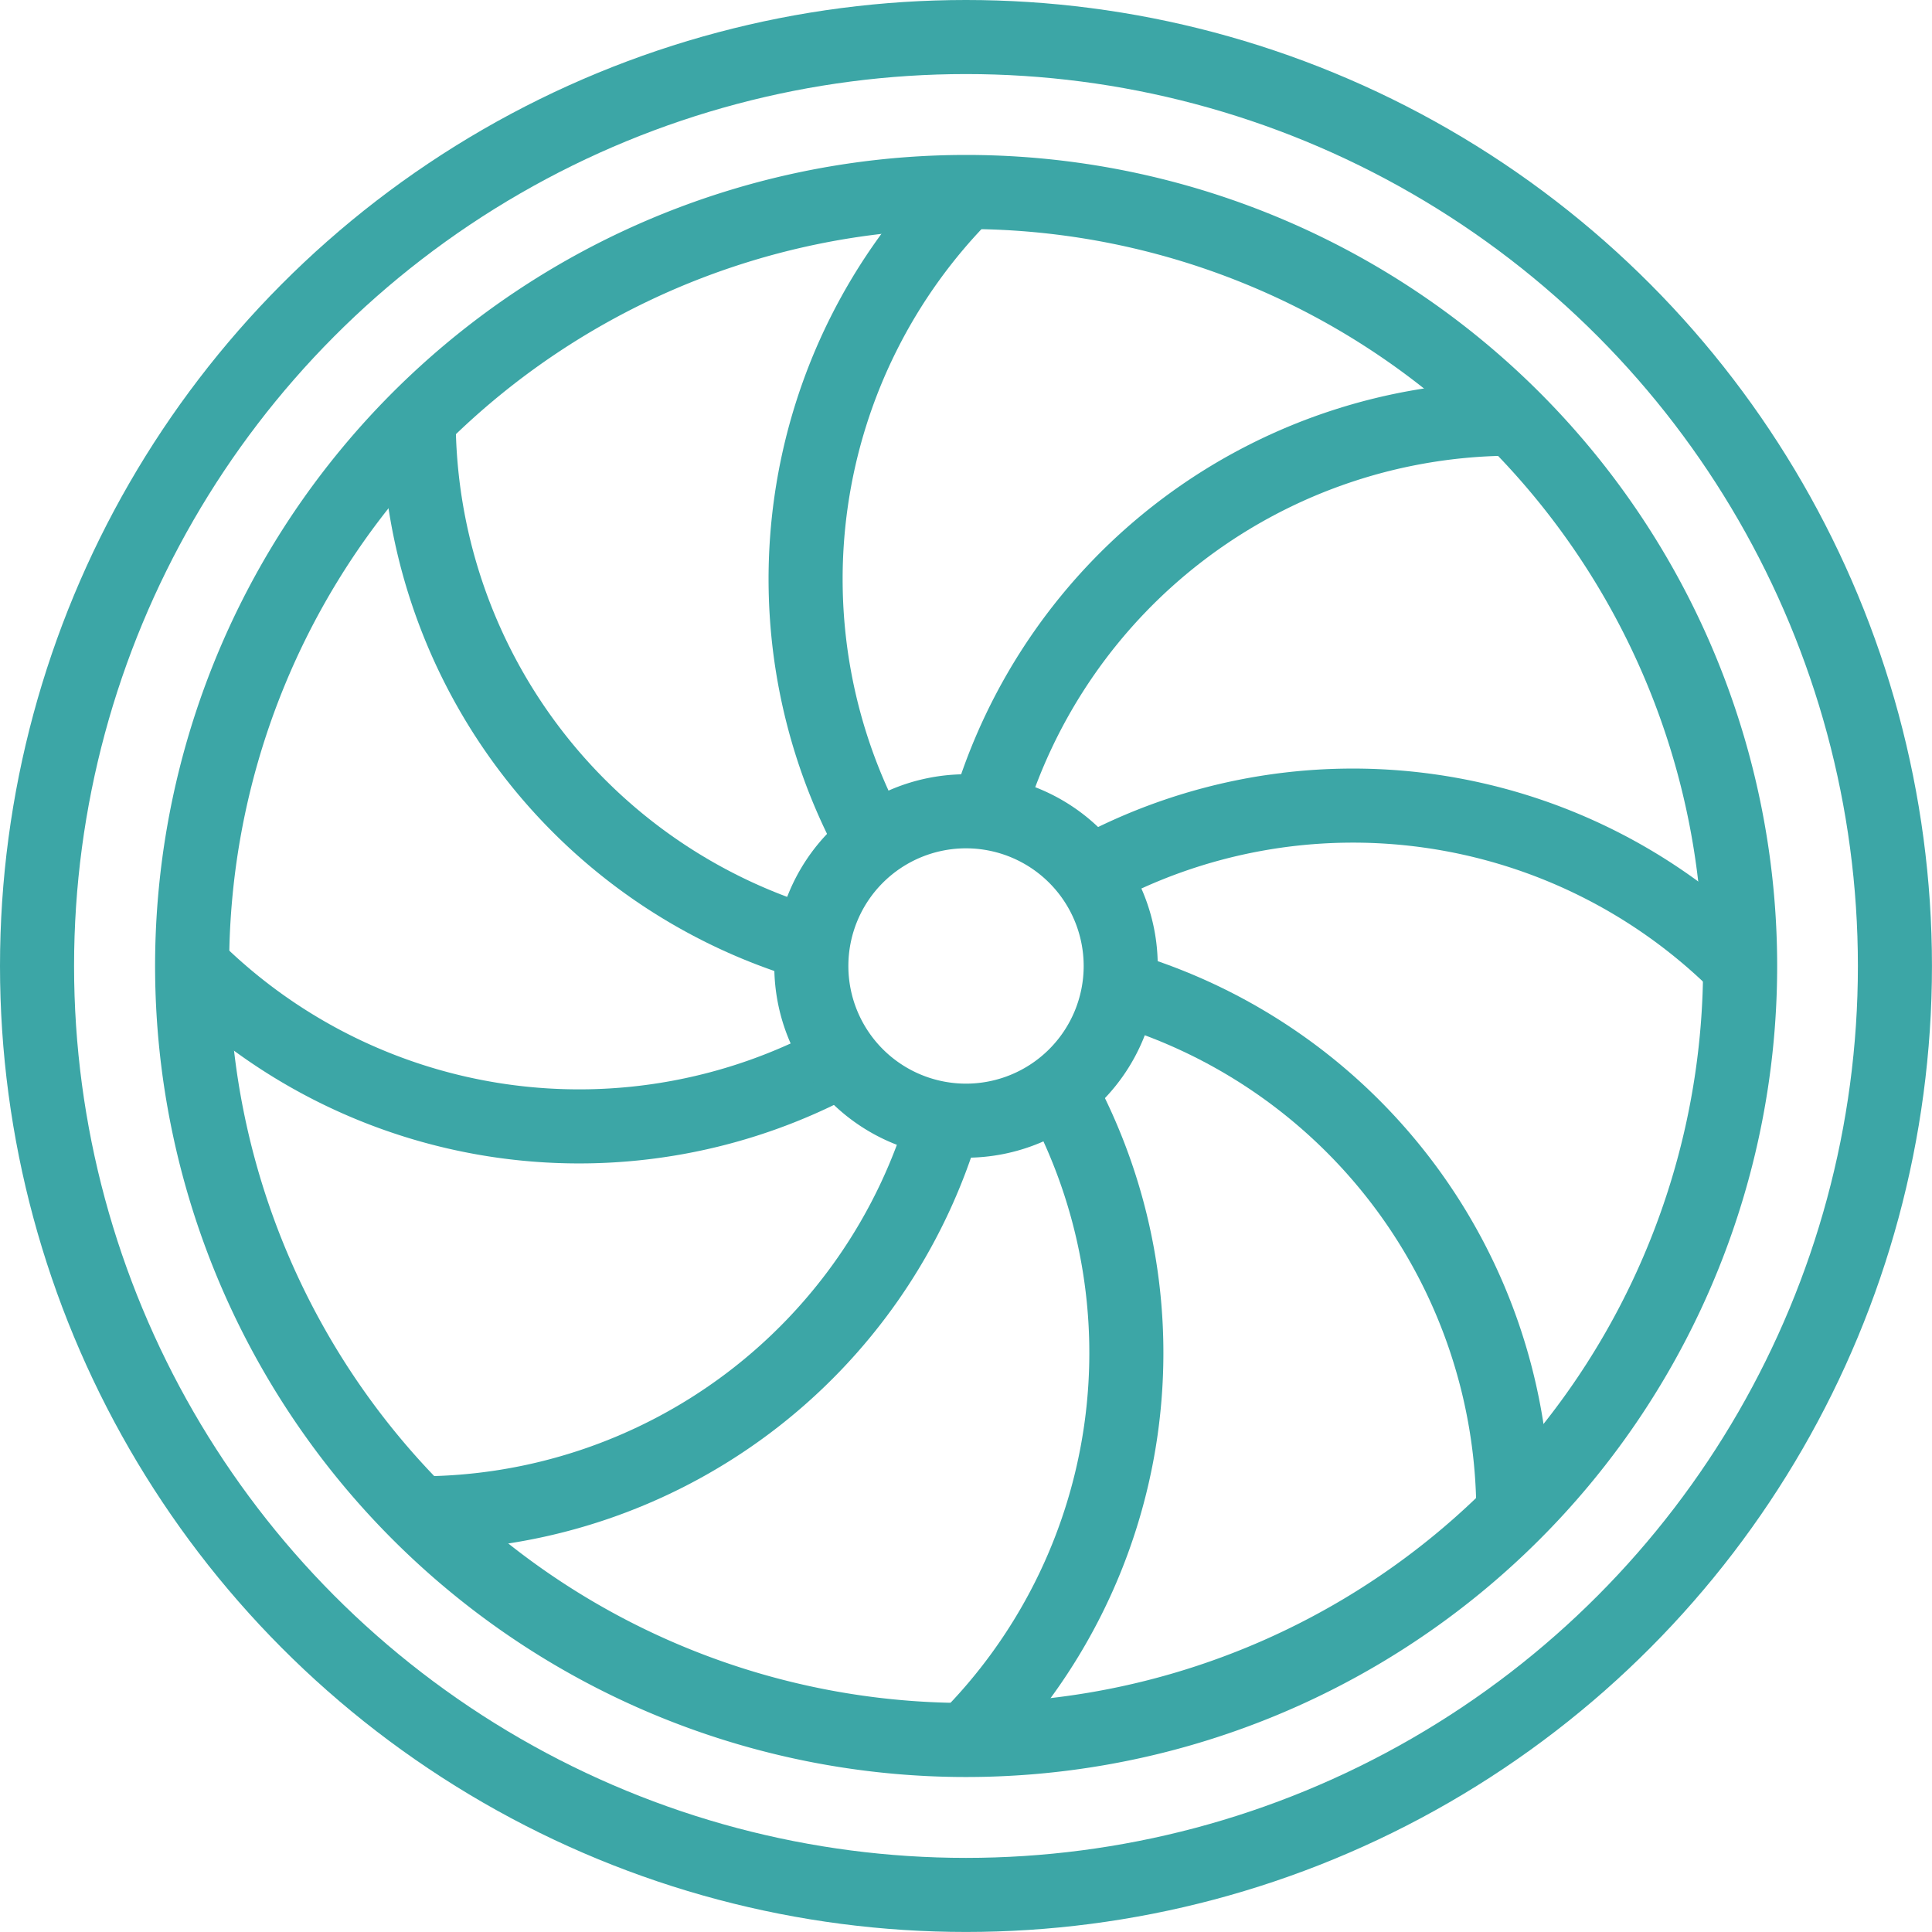
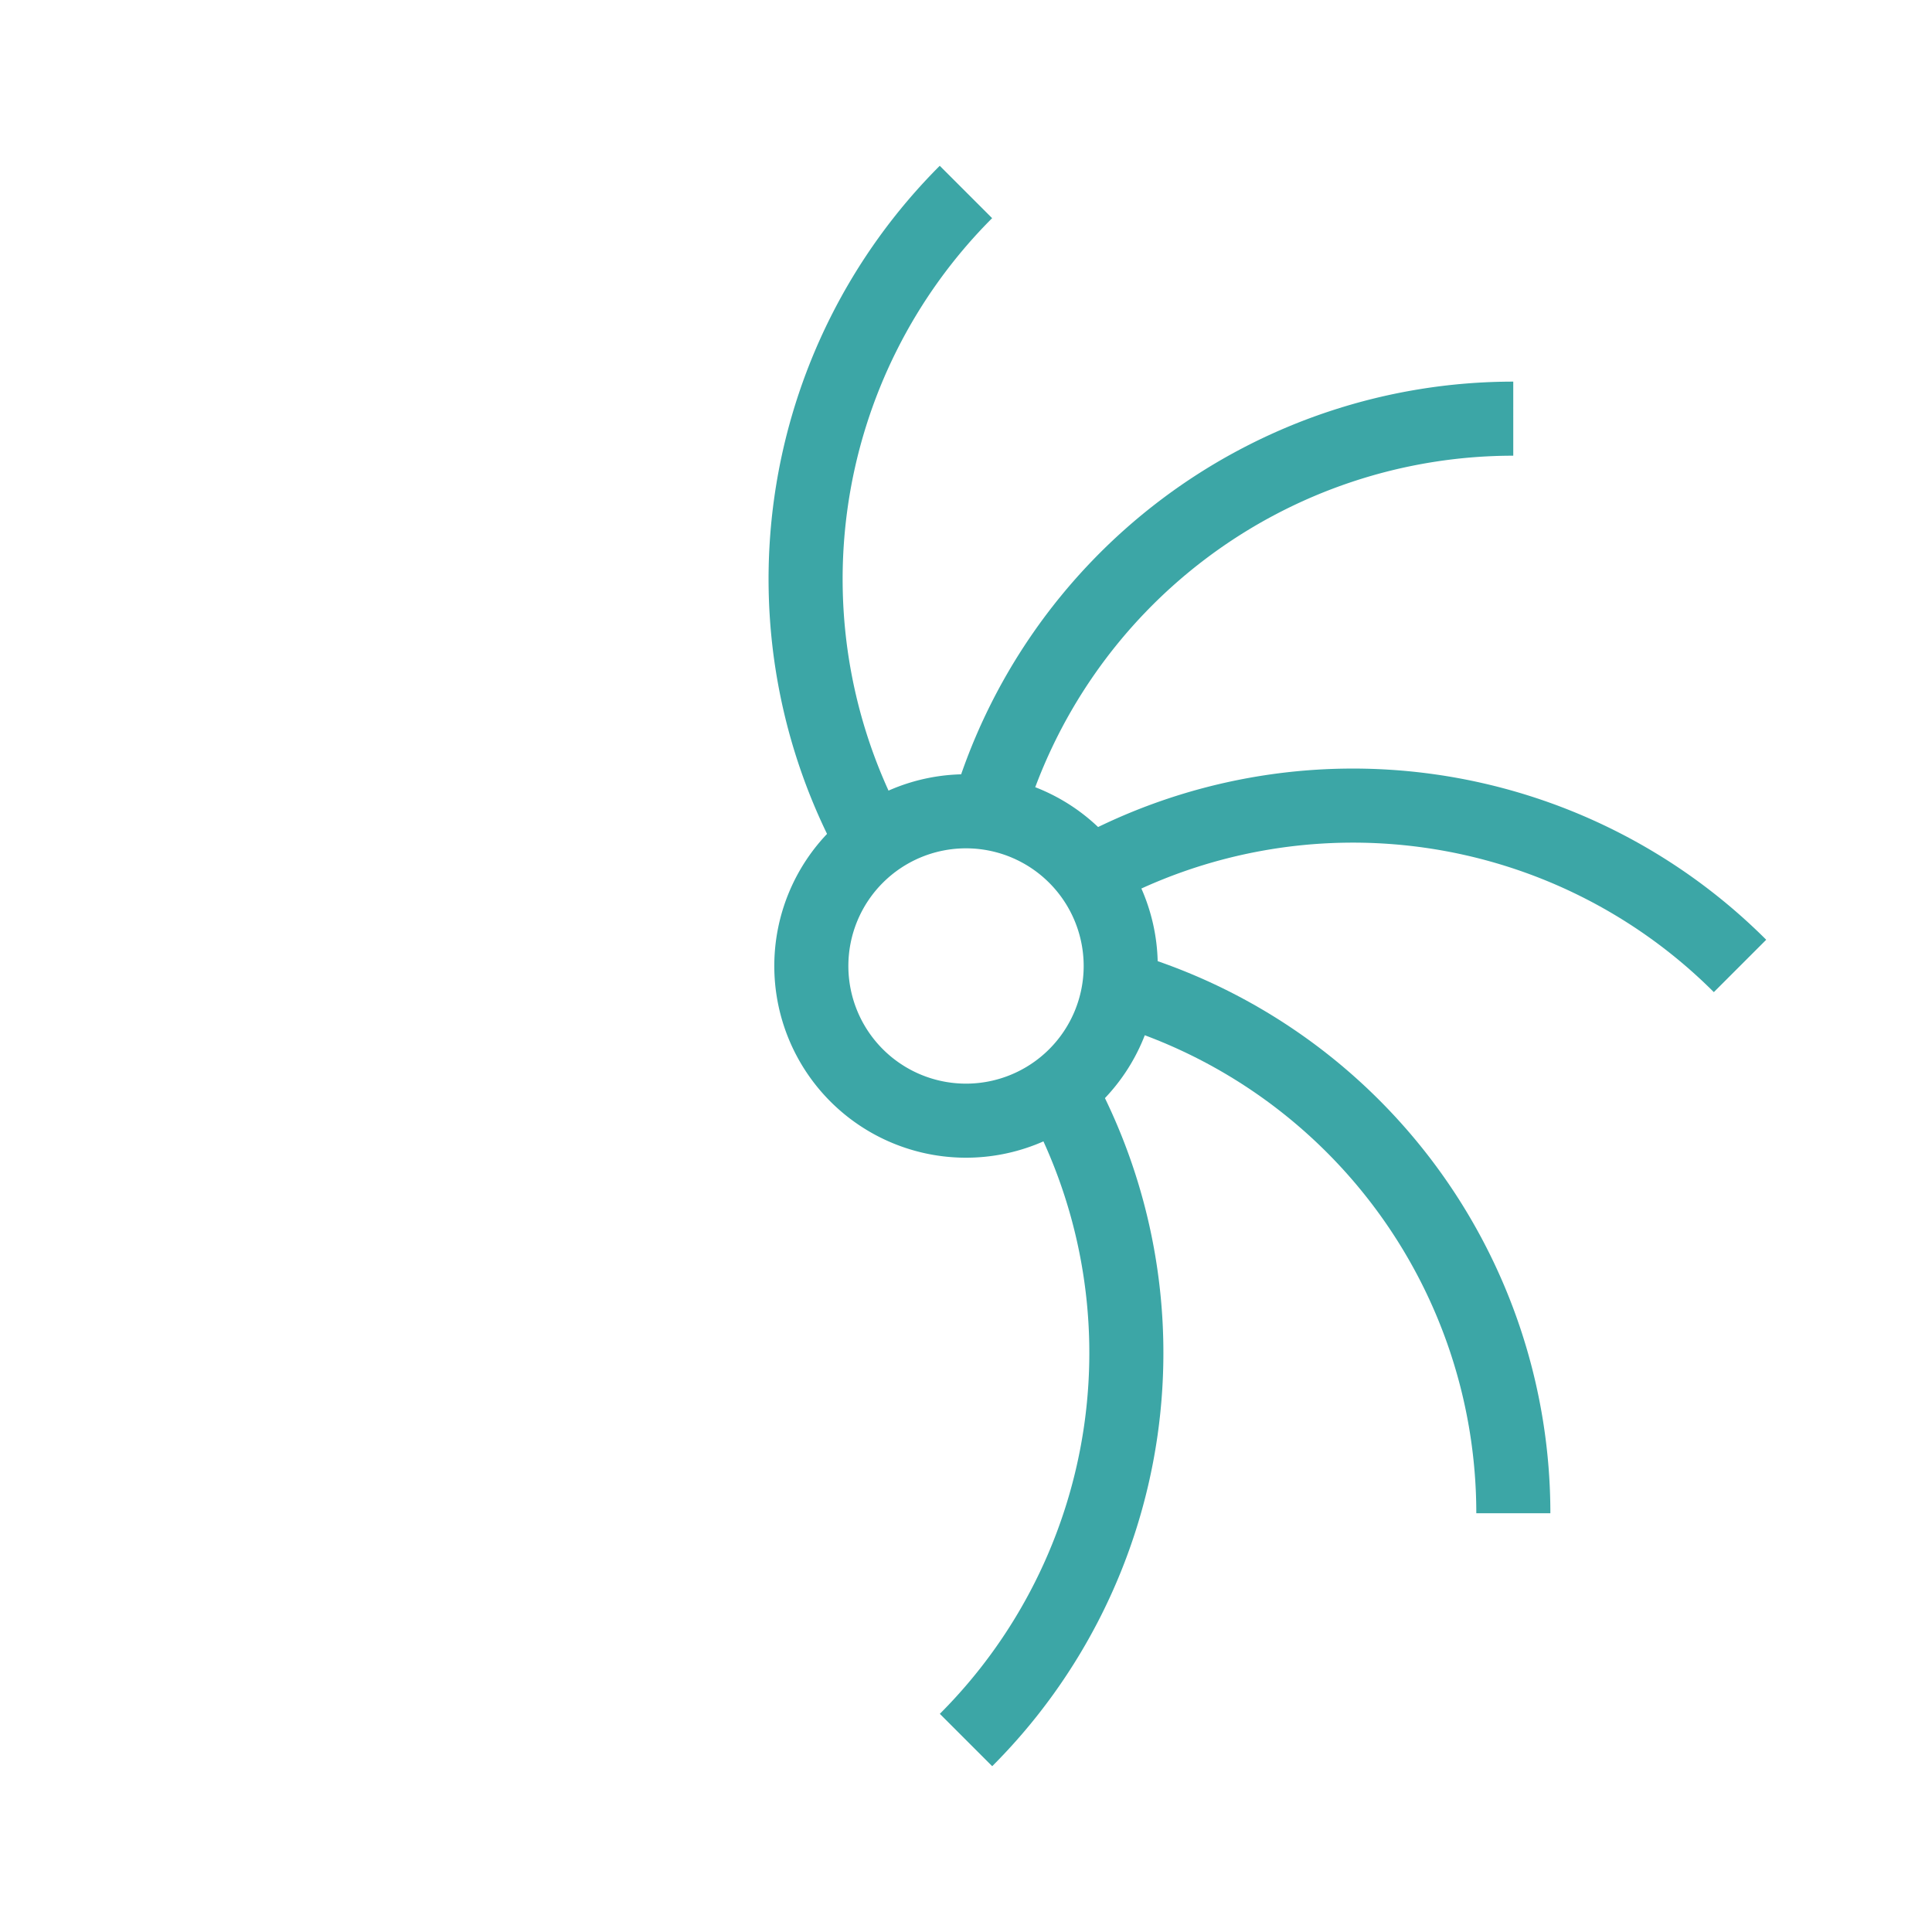
<svg xmlns="http://www.w3.org/2000/svg" width="52.169" viewBox="0 0 52.169 52.169" height="52.169">
  <g stroke-width="2" stroke-miterlimit="10" stroke="#3ca6a6" fill="none">
-     <circle r="25.084" cy="26.084" cx="26.084" />
-     <path transform="translate(-8.99 -8.99)" d="m55.978 35.074a20.9 20.9 0 1 1 -20.9-20.9 20.9 20.9 0 0 1 20.9 20.9z" />
    <path transform="translate(-37.692 -8.995)" d="m61.267 31.741a14.783 14.783 0 0 1 2.508-17.562" />
-     <path transform="translate(-19.595 -19.598)" d="m41.545 45.1a14.783 14.783 0 0 1 -10.645-14.2" />
-     <path transform="translate(-8.996 -45.191)" d="m31.742 73.785a14.783 14.783 0 0 1 -17.562-2.508" />
-     <path transform="translate(-19.598 -52.349)" d="m45.1 82.568a14.783 14.783 0 0 1 -14.2 10.645" />
    <path transform="translate(-45.192 -50.97)" d="m73.785 80.393a14.783 14.783 0 0 1 -2.508 17.562" />
    <path transform="translate(-52.35 -46.205)" d="m82.569 72.876a14.783 14.783 0 0 1 10.645 14.191" />
    <path transform="translate(-50.971 -37.692)" d="m80.394 61.267a14.783 14.783 0 0 1 17.562 2.508" />
    <path transform="translate(-46.205 -19.595)" d="m72.876 41.544a14.783 14.783 0 0 1 14.191-10.644" />
    <path transform="translate(-37.955 -37.955)" d="m68.217 64.039a4.177 4.177 0 1 1 -4.177-4.177 4.178 4.178 0 0 1 4.177 4.177z" />
  </g>
</svg>